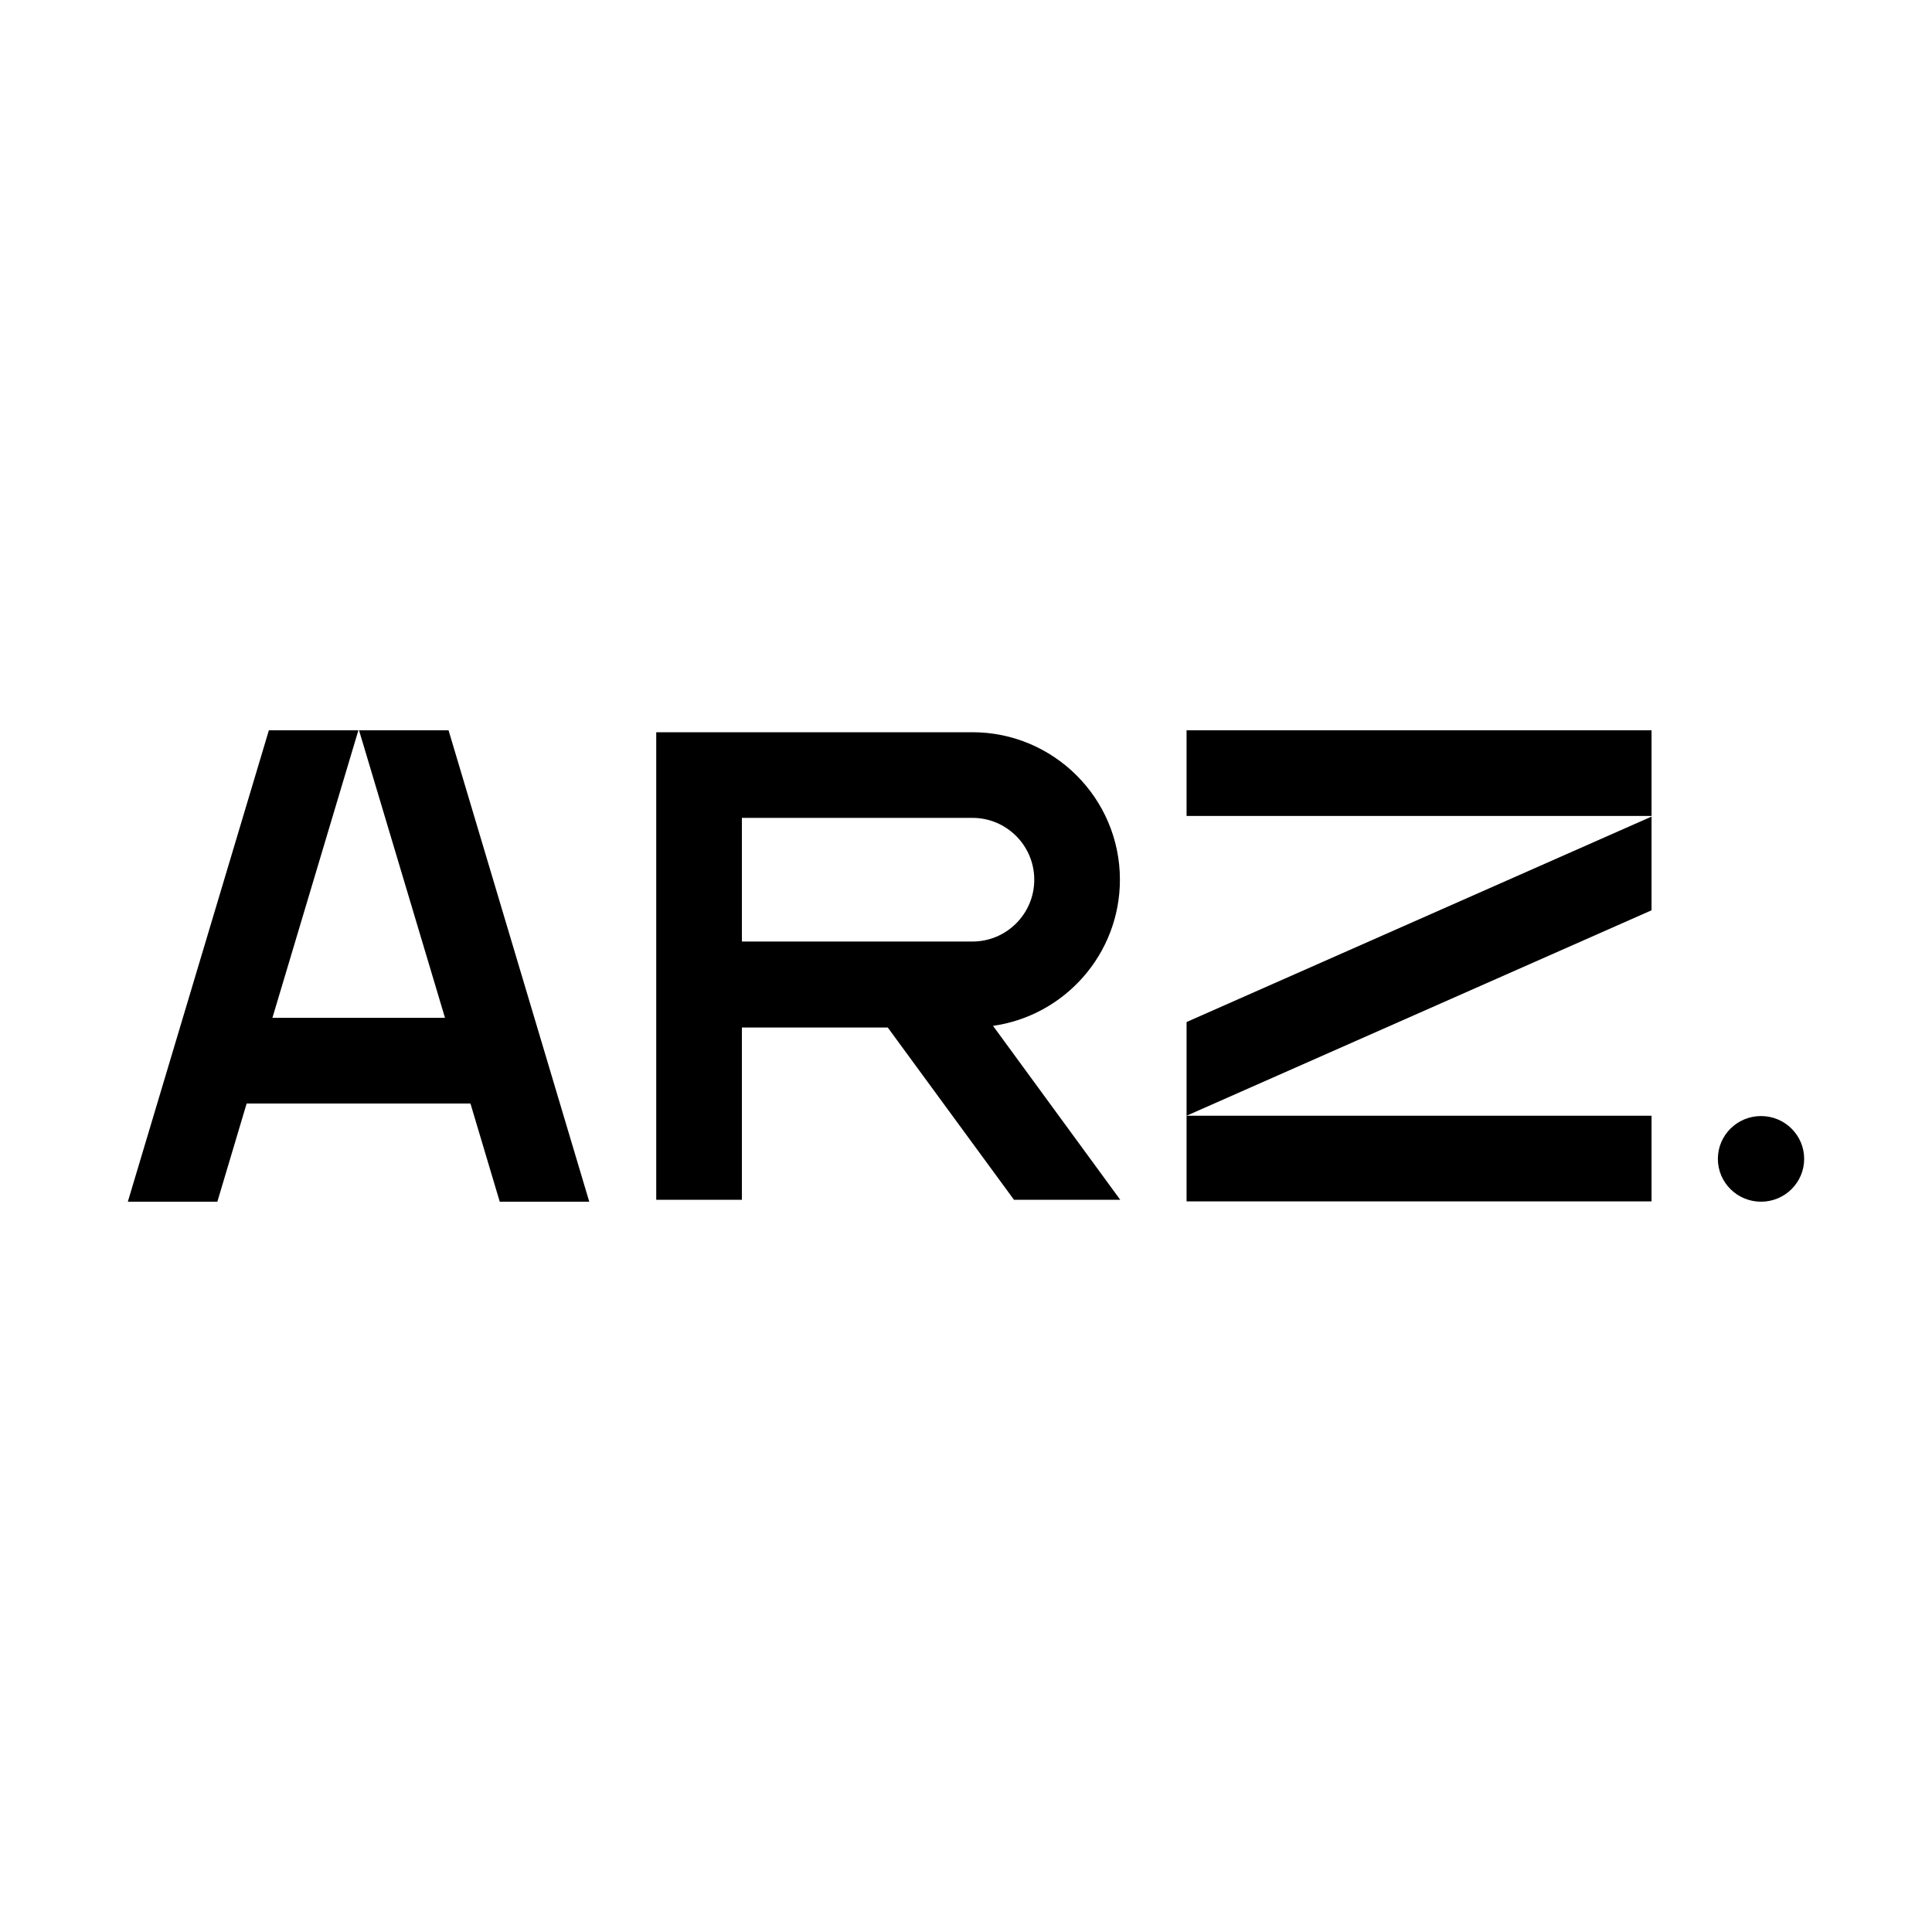
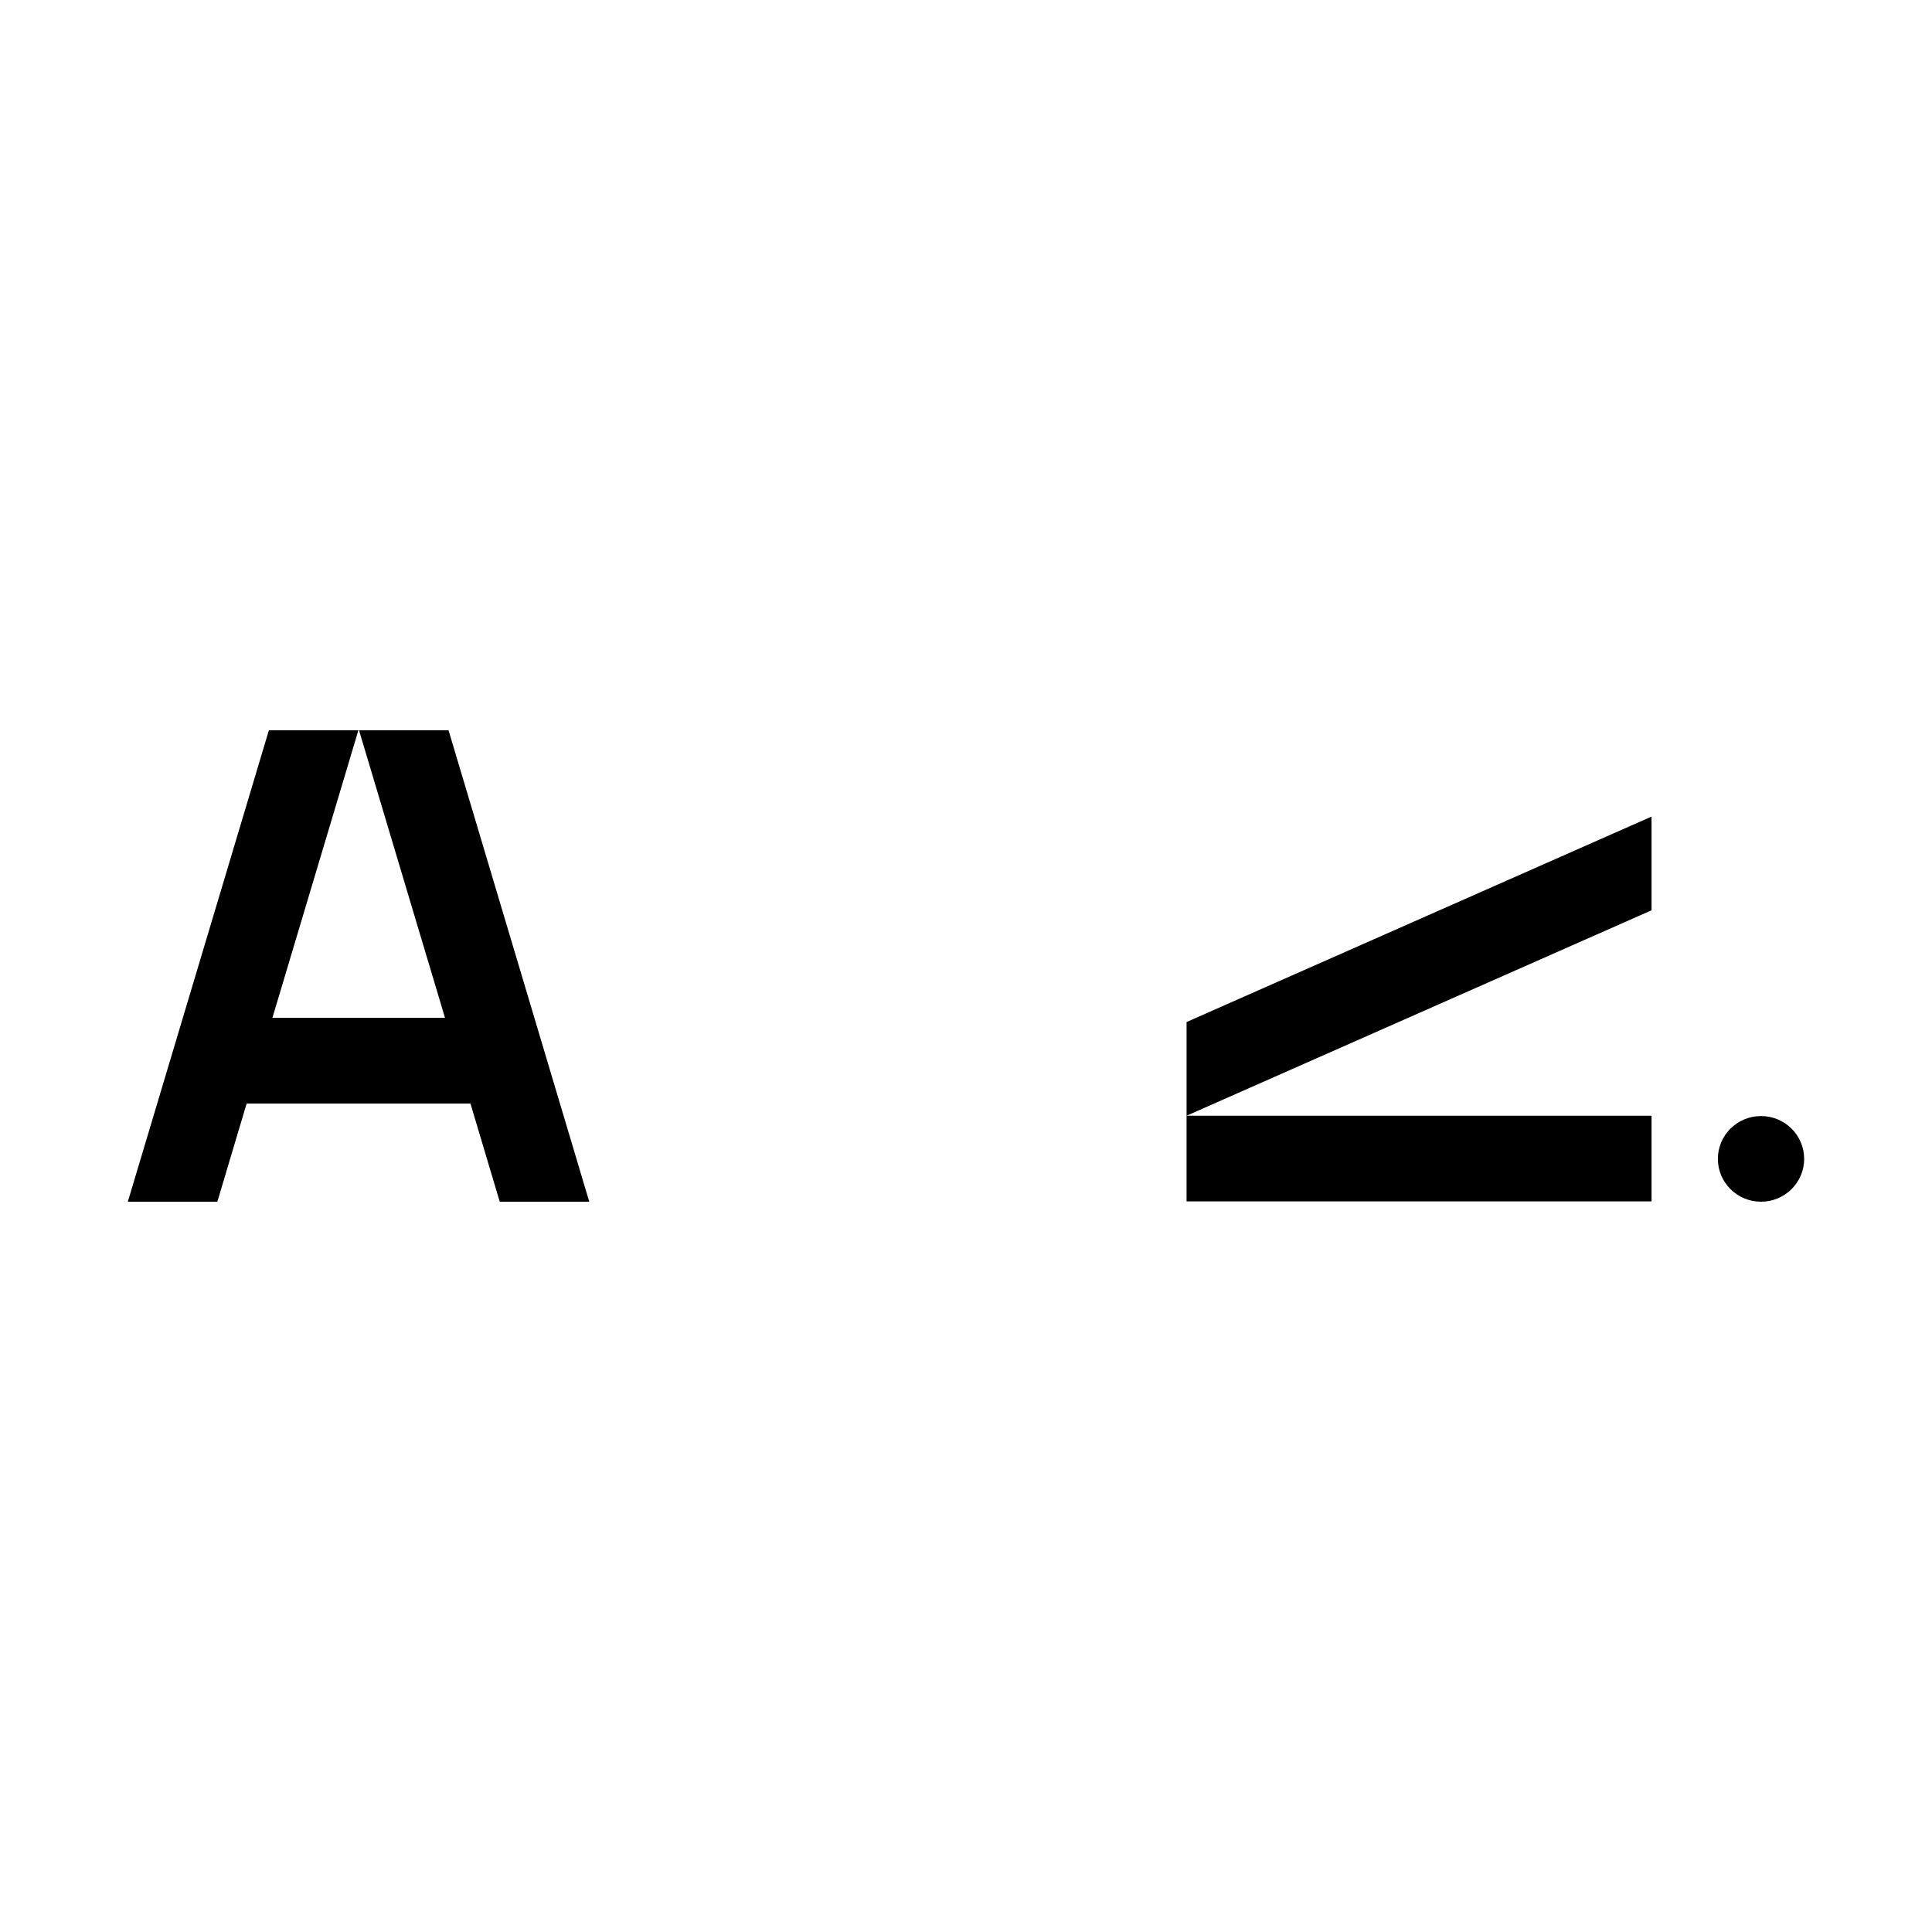
<svg xmlns="http://www.w3.org/2000/svg" id="Camada_2" data-name="Camada 2" viewBox="0 0 60 60">
  <defs>
    <style>
      .cls-1 {
        fill: #fff;
      }
    </style>
  </defs>
  <g id="Camada_1-2" data-name="Camada 1">
    <g>
      <rect class="cls-1" width="60" height="60" />
      <g>
        <polygon points="13.93 22.68 11.15 22.68 13.82 31.61 8.46 31.61 11.13 22.68 8.35 22.68 3.97 37.32 6.75 37.32 7.66 34.27 14.61 34.27 15.52 37.32 18.3 37.32 13.93 22.68" />
-         <rect x="36.85" y="22.68" width="14.44" height="2.66" />
        <rect x="36.85" y="34.65" width="14.44" height="2.66" />
        <polygon points="51.29 25.36 36.85 31.74 36.85 34.65 51.29 28.27 51.29 25.36" />
        <ellipse cx="54.69" cy="35.99" rx="1.34" ry="1.33" />
-         <path d="M30.83,31.86c2.23-.31,3.95-2.23,3.95-4.54,0-2.53-2.06-4.58-4.58-4.58h-9.82v14.52h2.66v-5.35h4.53l3.92,5.35h3.3l-3.95-5.4h0ZM23.04,25.4h7.16c1.06,0,1.92.86,1.92,1.92s-.86,1.92-1.92,1.92h-7.16v-3.84Z" />
      </g>
    </g>
  </g>
</svg>